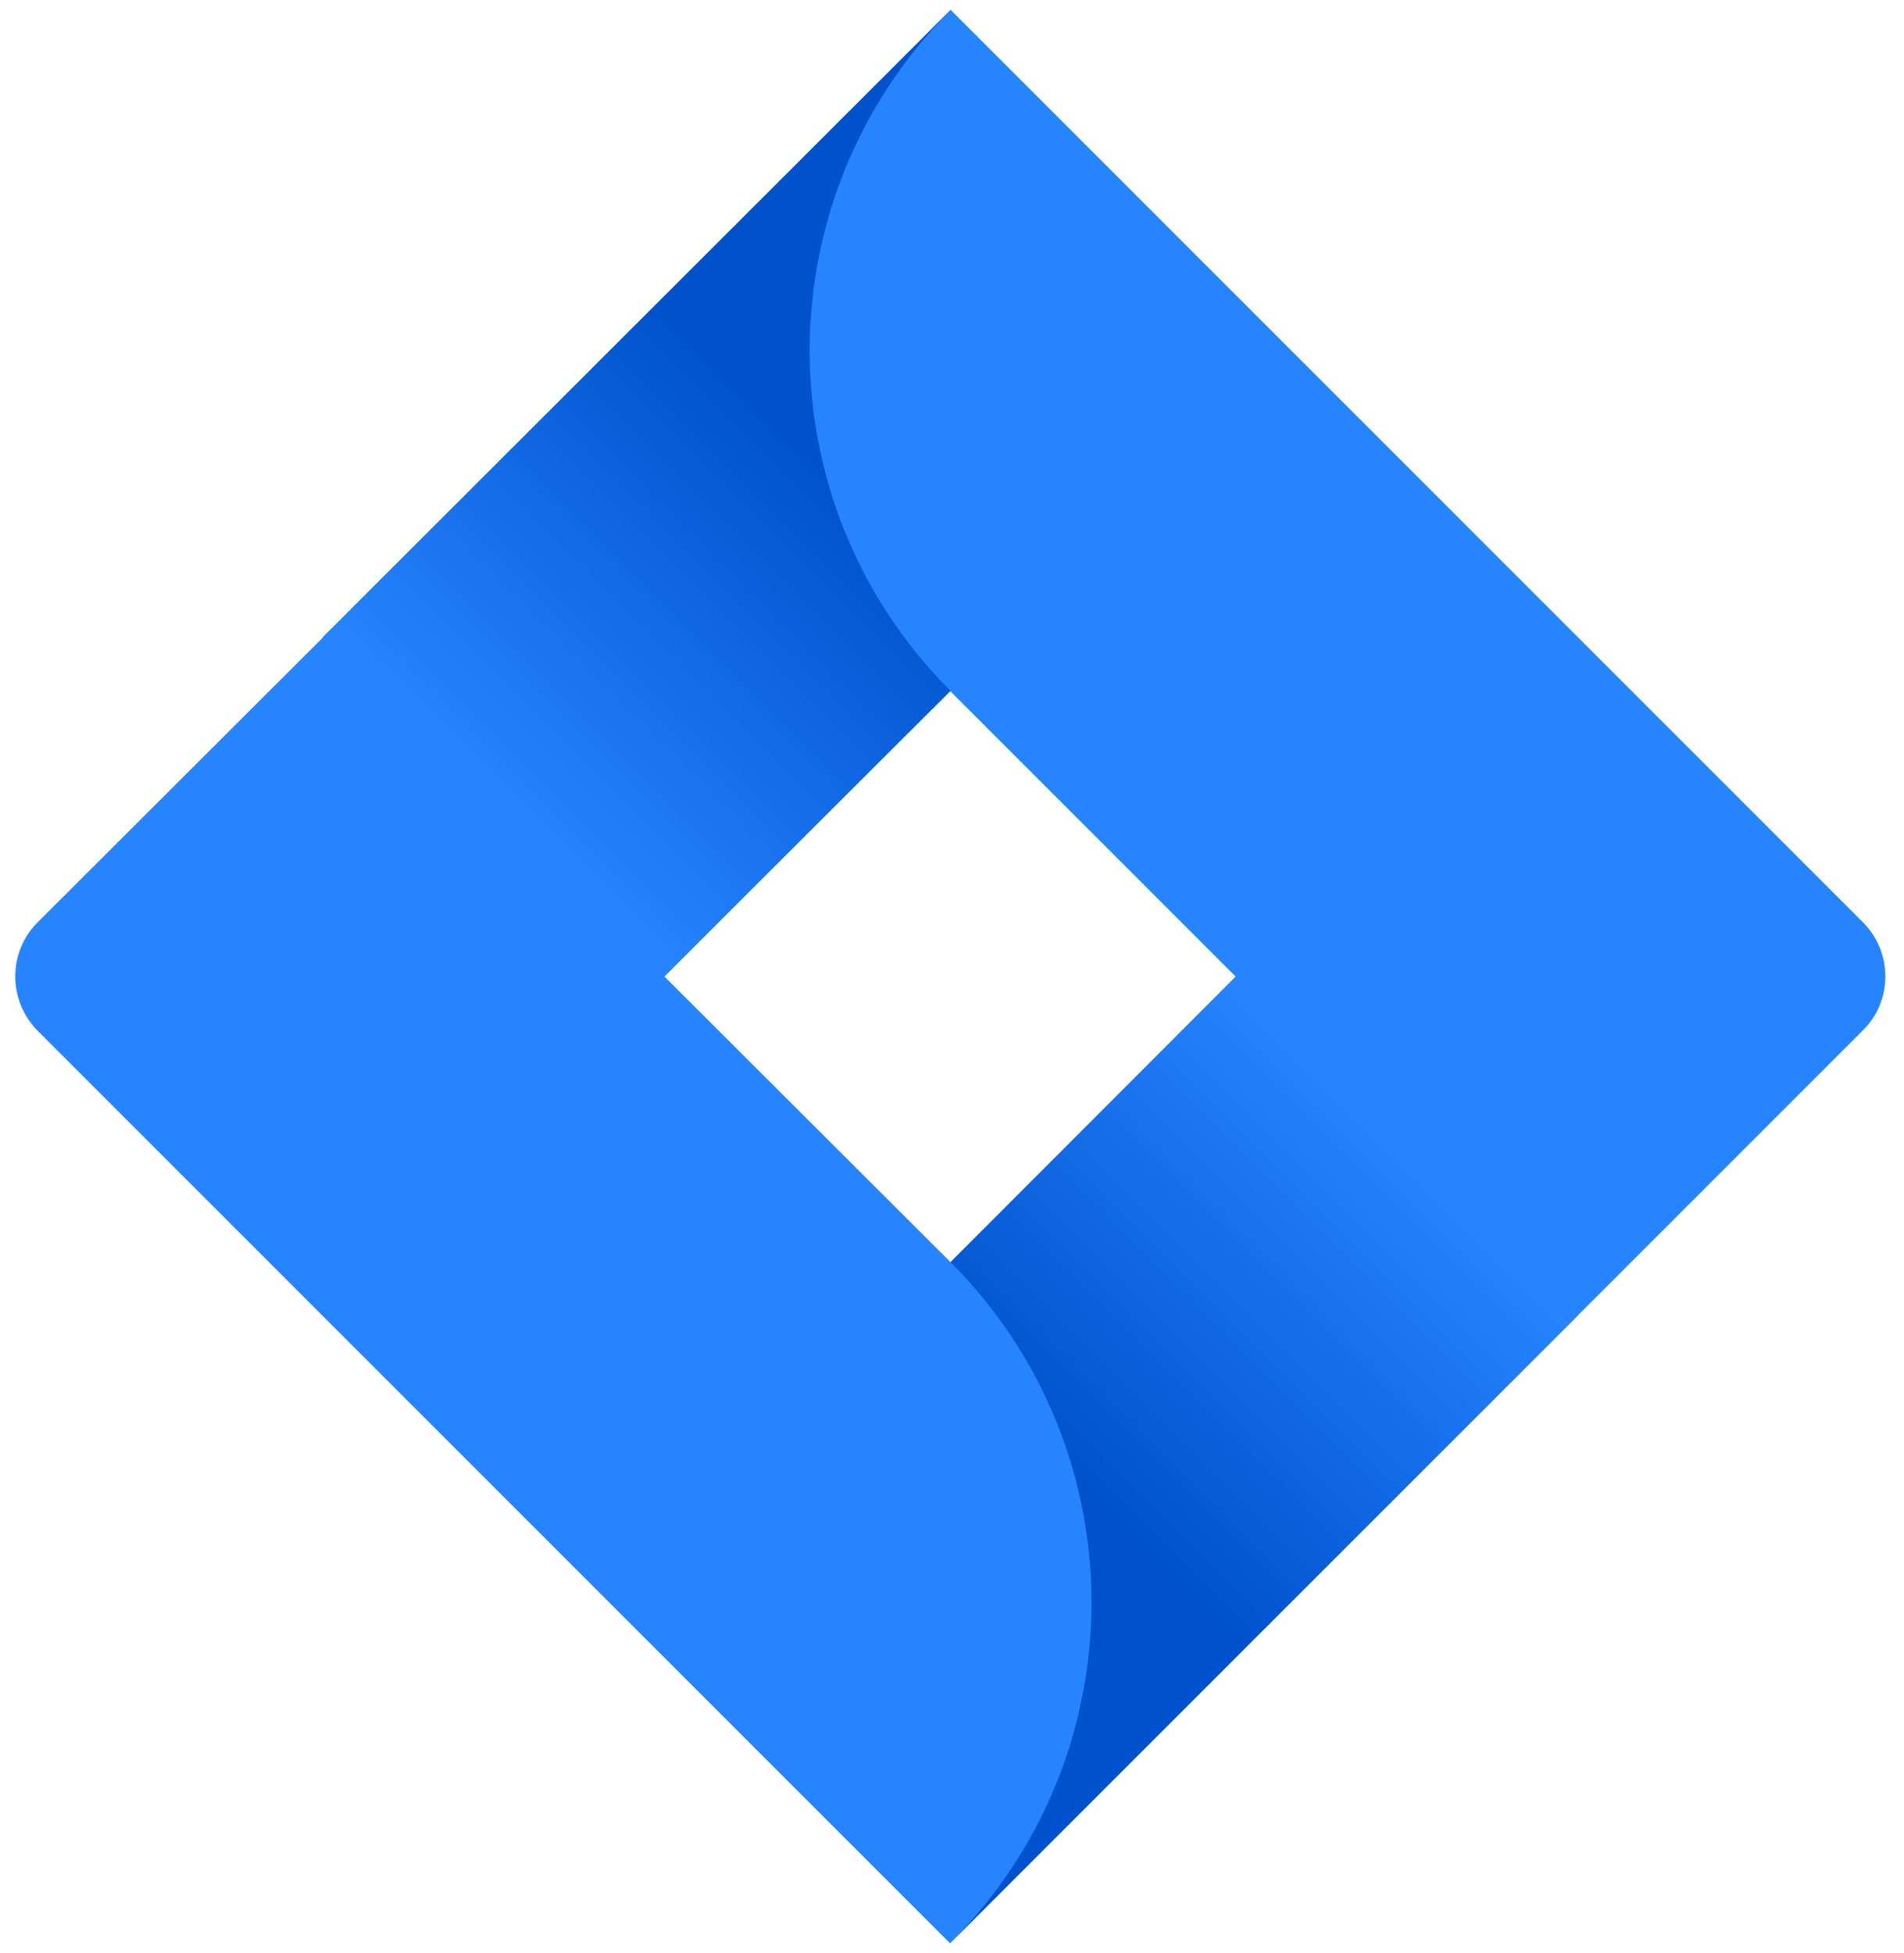
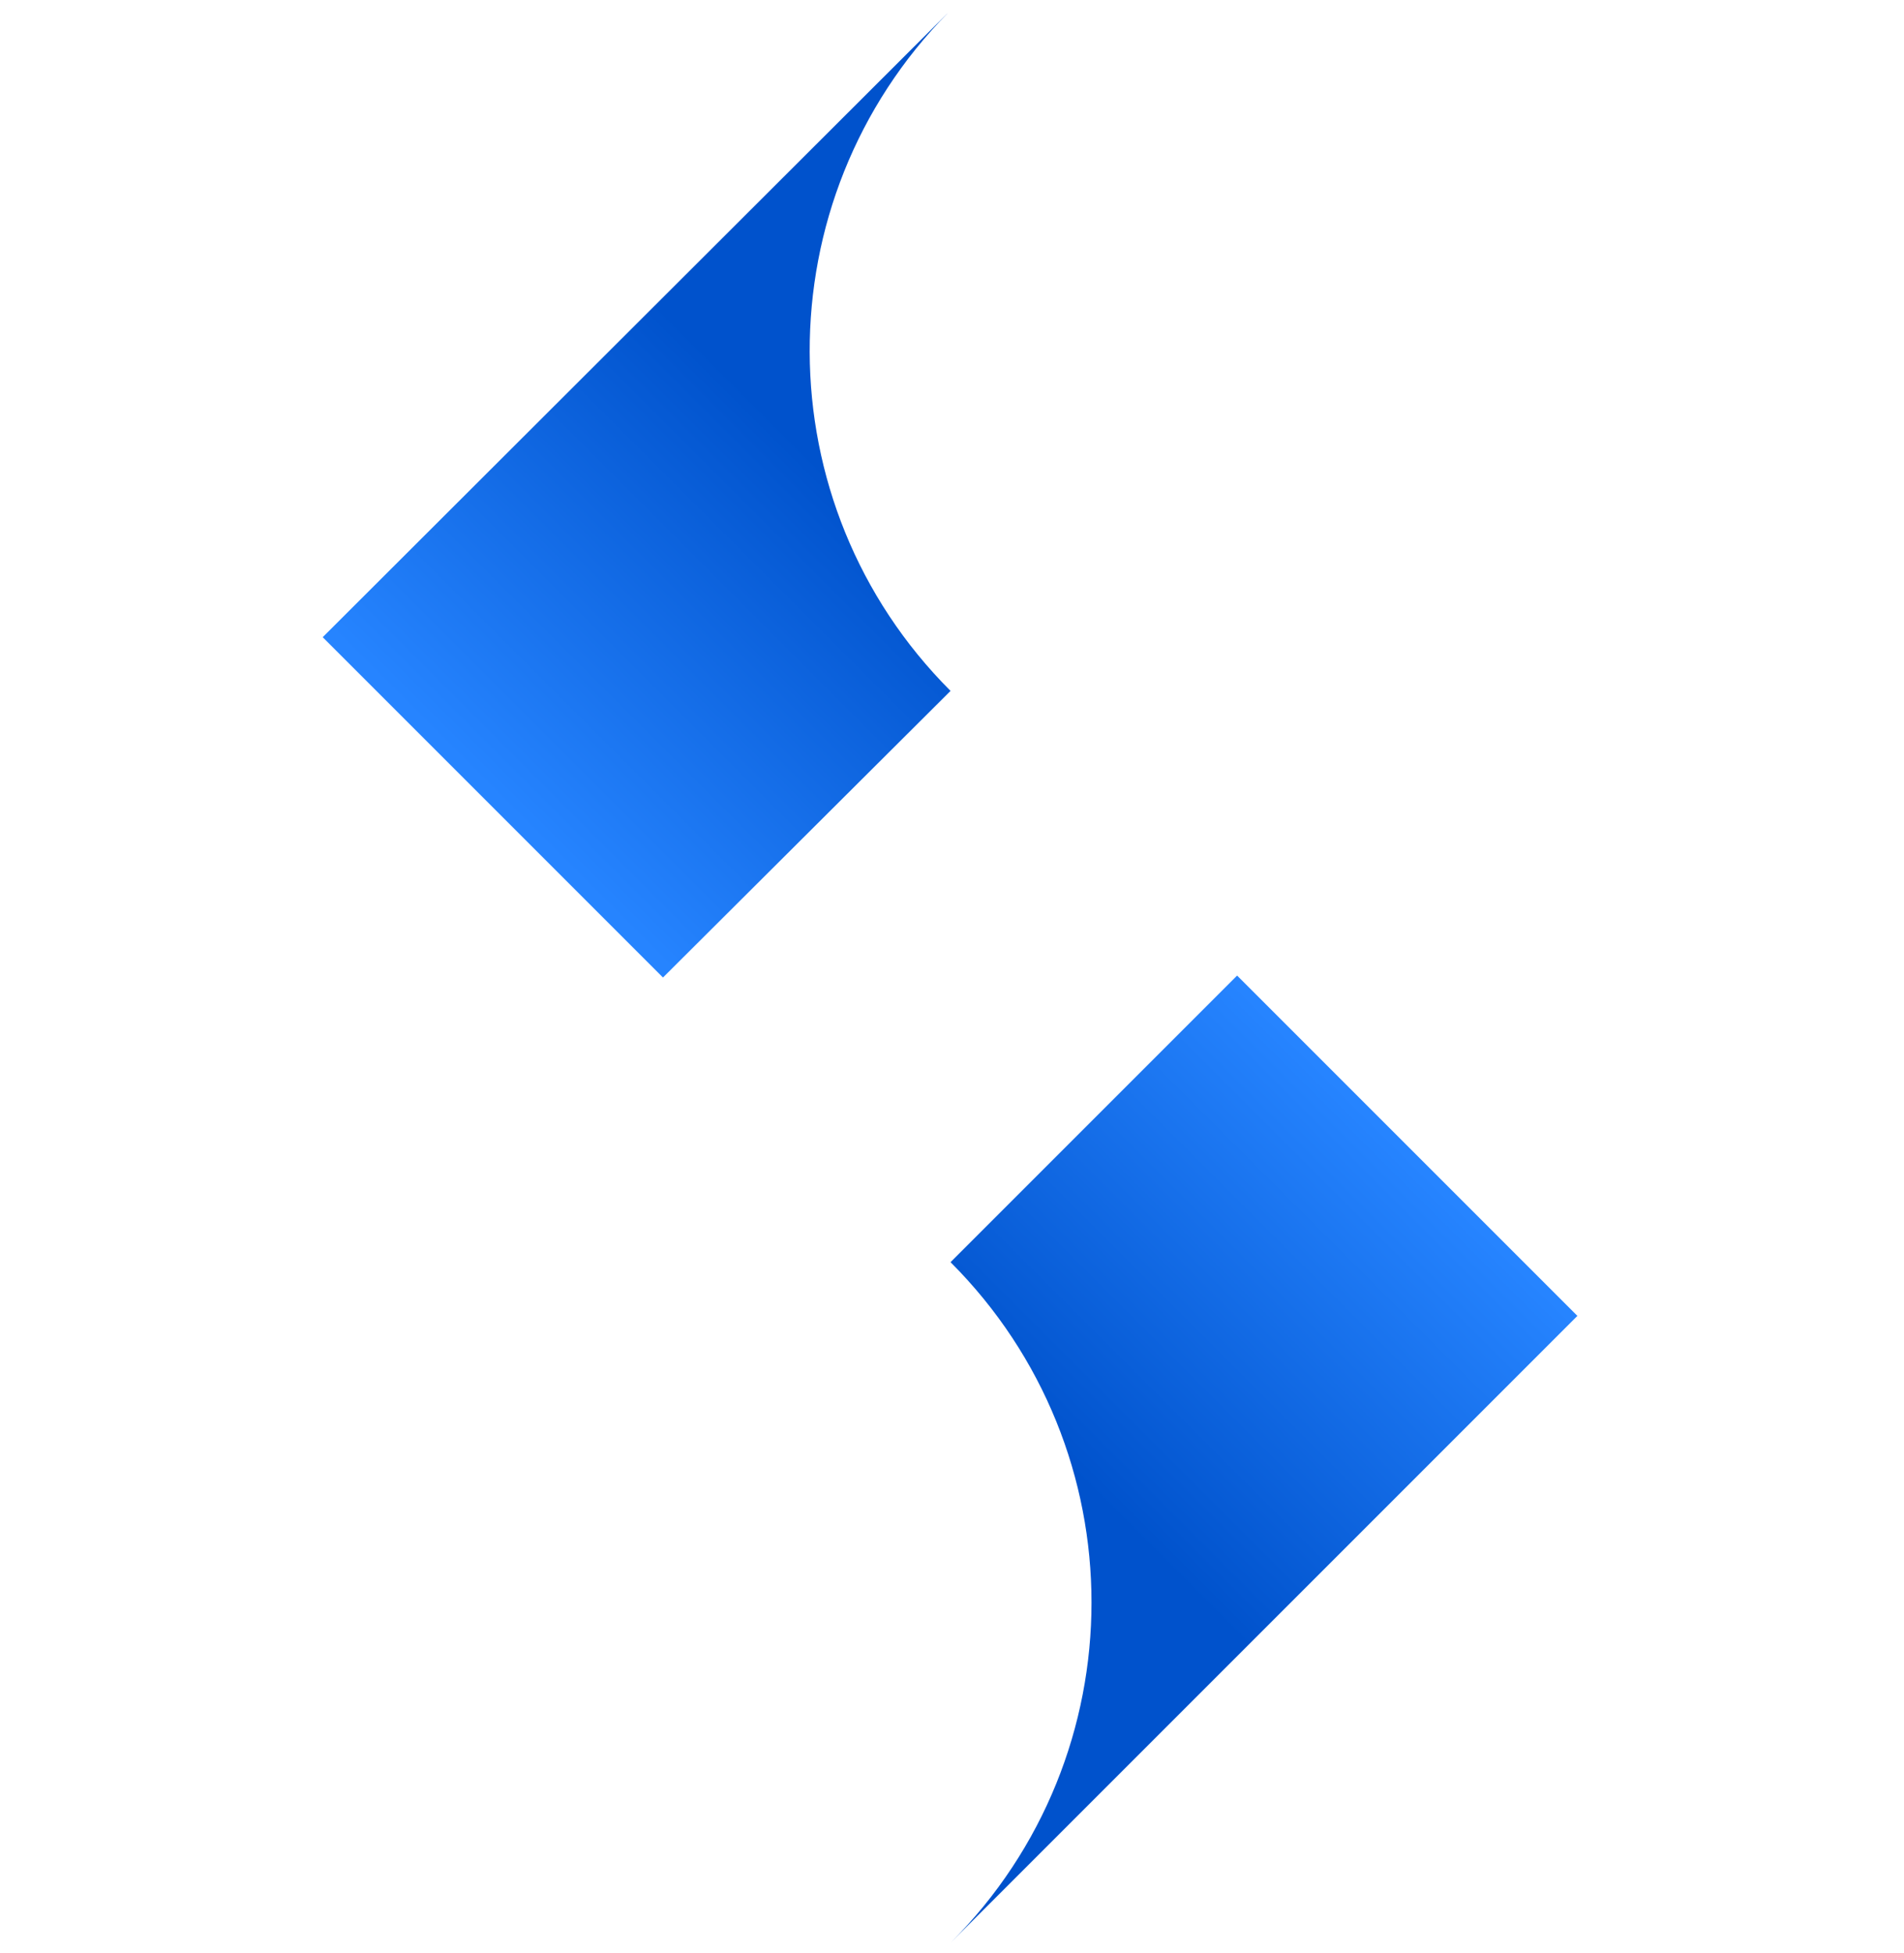
<svg xmlns="http://www.w3.org/2000/svg" id="Layer_1" style="enable-background:new 0 0 390 400;" version="1.1" viewBox="0 0 390 400" x="0px" y="0px">
  <style type="text/css">
	.st0{fill:#2684FF;}
	.st1{fill:url(#SVGID_1_);}
	.st2{fill:url(#SVGID_2_);}
</style>
  <g>
-     <path class="st0" d="M381.6,188.9L211.2,18.5L194.7,2l0,0L66.4,130.3l0,0L7.7,188.9c-6.1,6.1-6.1,16,0,22.2l117.2,117.2l69.7,69.7&#10;  l128.3-128.3l2-2l56.7-56.7C387.7,205,387.7,195,381.6,188.9z M194.7,258.5L136.1,200l58.5-58.5l58.5,58.5L194.7,258.5z" />
    <linearGradient gradientTransform="matrix(1 0 0 -1 0 402)" gradientUnits="userSpaceOnUse" id="SVGID_1_" x1="184.171" x2="102.42" y1="319.791" y2="238.04">
      <stop offset="0.18" style="stop-color:#0052CC" />
      <stop offset="1" style="stop-color:#2684FF" />
    </linearGradient>
    <path class="st1" d="M194.7,141.5c-38.3-38.3-38.5-100.4-0.4-139L66.1,130.5l69.7,69.7L194.7,141.5z" />
    <linearGradient gradientTransform="matrix(1 0 0 -1 0 402)" gradientUnits="userSpaceOnUse" id="SVGID_2_" x1="205.837" x2="287.43" y1="84.915" y2="166.508">
      <stop offset="0.18" style="stop-color:#0052CC" />
      <stop offset="1" style="stop-color:#2684FF" />
    </linearGradient>
    <path class="st2" d="M253.4,199.8l-58.7,58.7c38.5,38.5,38.5,100.9,0,139.4c0,0,0,0,0,0l0,0l128.4-128.4L253.4,199.8z" />
  </g>
</svg>